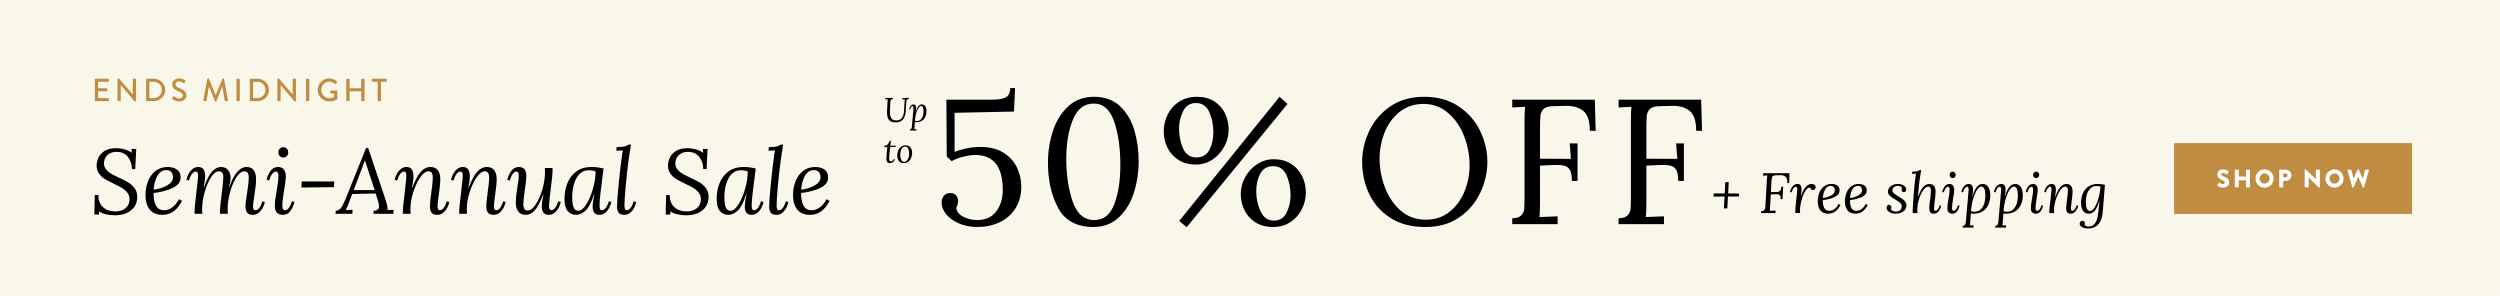
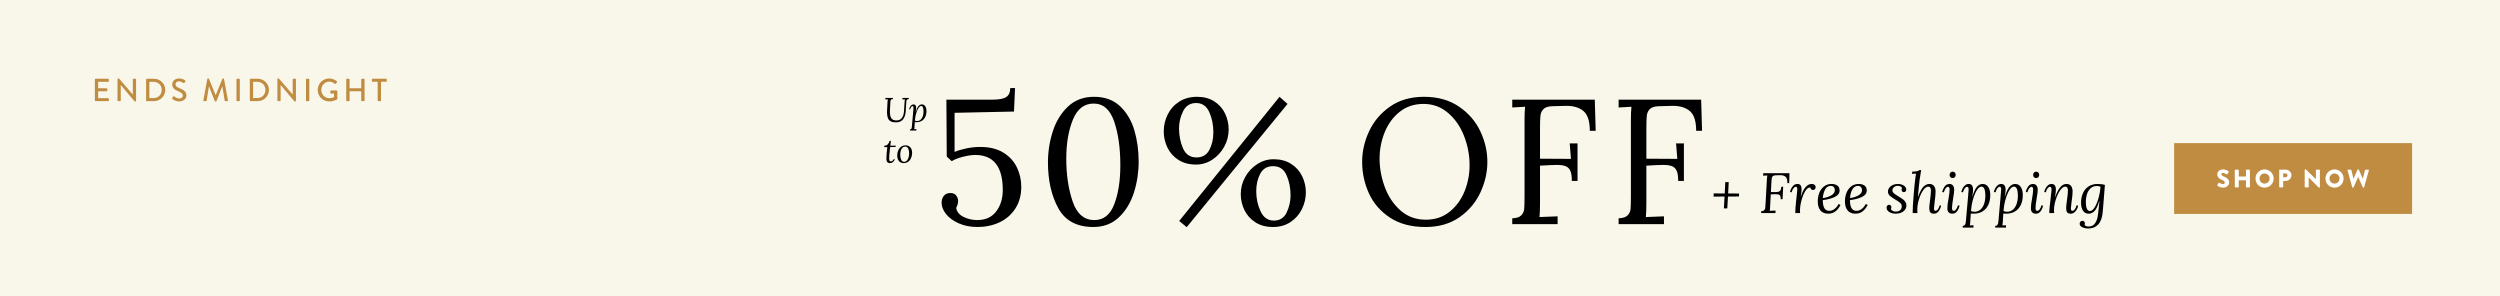
<svg xmlns="http://www.w3.org/2000/svg" id="e7wZr1R5OVj1" viewBox="0 0 1800 213" shape-rendering="geometricPrecision" text-rendering="geometricPrecision" project-id="ebce9f270ce24b15ad711664fb906d35" export-id="cf1feb0a23eb4c14a0530c7d1e7cd73c" cached="false">
  <style>
#e7wZr1R5OVj8 {animation: e7wZr1R5OVj8_s_do 9000ms linear infinite normal forwards}@keyframes e7wZr1R5OVj8_s_do { 0% {stroke-dashoffset: 1330.95} 22.222% {stroke-dashoffset: 887.3} 50% {stroke-dashoffset: 887.3} 72.222% {stroke-dashoffset: 443.65} 100% {stroke-dashoffset: 443.65}} #e7wZr1R5OVj9 {animation: e7wZr1R5OVj9_s_do 9000ms linear infinite normal forwards}@keyframes e7wZr1R5OVj9_s_do { 0% {stroke-dashoffset: 1314.36} 22.222% {stroke-dashoffset: 876.24} 50% {stroke-dashoffset: 876.24} 72.222% {stroke-dashoffset: 438.12} 100% {stroke-dashoffset: 438.12}} #e7wZr1R5OVj10 {animation: e7wZr1R5OVj10_s_do 9000ms linear infinite normal forwards}@keyframes e7wZr1R5OVj10_s_do { 0% {stroke-dashoffset: 2152.2} 33.333% {stroke-dashoffset: 1434.8} 50% {stroke-dashoffset: 1434.8} 83.333% {stroke-dashoffset: 717.4} 100% {stroke-dashoffset: 717.4}} #e7wZr1R5OVj11 {animation: e7wZr1R5OVj11_s_do 9000ms linear infinite normal forwards}@keyframes e7wZr1R5OVj11_s_do { 0% {stroke-dashoffset: 1503.48} 26.667% {stroke-dashoffset: 1002.32} 50% {stroke-dashoffset: 1002.32} 75.556% {stroke-dashoffset: 501.16} 100% {stroke-dashoffset: 501.16}} #e7wZr1R5OVj12 {animation: e7wZr1R5OVj12_s_do 9000ms linear infinite normal forwards}@keyframes e7wZr1R5OVj12_s_do { 0% {stroke-dashoffset: 1320.51} 22.222% {stroke-dashoffset: 880.34} 50% {stroke-dashoffset: 880.34} 72.222% {stroke-dashoffset: 440.17} 100% {stroke-dashoffset: 440.17}} #e7wZr1R5OVj13 {animation: e7wZr1R5OVj13_s_do 9000ms linear infinite normal forwards}@keyframes e7wZr1R5OVj13_s_do { 0% {stroke-dashoffset: 1320.51} 22.222% {stroke-dashoffset: 880.34} 50% {stroke-dashoffset: 880.34} 72.222% {stroke-dashoffset: 440.17} 100% {stroke-dashoffset: 440.17}}
</style>
  <rect width="1800" height="213" rx="0" ry="0" fill="#f9f7ea" />
-   <path d="M89.476,104.451c2.001.506,3.795,1.376,5.379,2.607l-.132-2.838h3.365l-.726,14.52h-2.376c-.045-3.475-1.013-6.412-2.904-8.811-1.893-2.397-4.643-3.597-8.25-3.597-2.729,0-4.906.804-6.534,2.409-1.628,1.607-2.441,3.554-2.441,5.841c0,1.673.483,3.114,1.452,4.323.967,1.211,2.155,2.234,3.563,3.069c1.408.836,3.344,1.826,5.809,2.97c2.814,1.276,5.104,2.453,6.863,3.531s3.244,2.453,4.455,4.125c1.21,1.673,1.815,3.719,1.815,6.138c0,2.597-.639,4.896-1.914,6.897-1.277,2.002-3.125,3.563-5.544,4.686-2.421,1.122-5.303,1.684-8.646,1.684-2.024,0-4.081-.221-6.171-.66s-3.884-1.166-5.379-2.179l.198,2.311h-3.433l.33-14.058h2.574c.043,3.916,1.188,6.863,3.433,8.844c2.243,1.979,5.214,2.97,8.909,2.97c2.815,0,5.203-.77,7.161-2.31s2.938-3.674,2.938-6.402c0-1.848-.507-3.432-1.519-4.752-1.013-1.32-2.244-2.419-3.695-3.3-1.452-.88-3.455-1.936-6.007-3.168-2.729-1.276-4.917-2.42-6.566-3.433-1.65-1.012-3.048-2.31-4.191-3.894-1.145-1.584-1.716-3.52-1.716-5.809c0-1.759.418-3.597,1.254-5.511s2.299-3.552,4.389-4.917c2.09-1.363,4.873-2.046,8.35-2.046c1.935.001,3.904.254,5.907.76Zm37.916,14.618c1.76,1.232,2.64,3.146,2.64,5.742c0,3.257-1.958,5.786-5.874,7.59-3.916,1.805-8.447,2.993-13.596,3.564c0,4.136.616,7.238,1.849,9.306c1.23,2.068,3.123,3.102,5.676,3.102c2.023,0,3.981-.67,5.874-2.013c1.891-1.342,3.541-3.333,4.95-5.973l2.178,1.254c-1.849,3.477-3.917,6.018-6.204,7.623-2.288,1.606-4.929,2.409-7.92,2.409-4.049,0-7.095-1.265-9.142-3.795-2.046-2.53-3.068-6.017-3.068-10.461c0-3.564.604-6.875,1.814-9.934c1.21-3.058,3.025-5.532,5.445-7.425c2.419-1.892,5.346-2.838,8.778-2.838c2.64.002,4.839.618,6.6,1.849Zm-14.058,4.489c-1.541,2.729-2.442,6.072-2.706,10.032c3.828-.528,7.105-1.584,9.834-3.168c2.728-1.584,4.092-3.564,4.092-5.94c0-1.452-.407-2.65-1.221-3.597-.815-.946-1.97-1.419-3.465-1.419-2.816,0-4.995,1.364-6.534,4.092Zm69.398-3.96c1.077,1.584,1.617,3.652,1.617,6.204c0,1.848-.11,3.707-.33,5.577-.221,1.87-.551,4.235-.99,7.095-.572,3.521-.858,5.808-.858,6.864c0,.968.121,1.716.363,2.243.241.528.715.792,1.419.792.835,0,1.705-.517,2.607-1.551.901-1.033,1.66-2.65,2.276-4.851l1.849.462c-.221,1.232-.693,2.563-1.419,3.993-.727,1.43-1.706,2.662-2.938,3.695-1.232,1.034-2.663,1.552-4.29,1.552-1.979,0-3.355-.518-4.125-1.552-.771-1.033-1.155-2.628-1.155-4.784c0-1.804.352-4.708,1.057-8.712.043-.396.197-1.485.462-3.268.264-1.782.472-3.432.627-4.95.153-1.518.23-2.871.23-4.059c0-1.012-.242-1.936-.726-2.772-.484-.835-1.299-1.254-2.442-1.254-1.979,0-3.905,1.452-5.774,4.356-1.871,2.904-3.389,6.49-4.555,10.758-1.166,4.269-1.749,8.272-1.749,12.012c0,.837.044,2.003.133,3.498h-5.544c-.045-.396-.066-.967-.066-1.716c0-1.452.132-3.388.396-5.808s.549-4.818.857-7.194c.748-5.72,1.122-9.613,1.122-11.682c0-2.815-1.056-4.225-3.168-4.225-1.937,0-3.839,1.452-5.709,4.356-1.871,2.904-3.399,6.501-4.587,10.791s-1.782,8.283-1.782,11.979c0,.837.043,2.003.132,3.498h-5.544c-.044-.396-.065-.967-.065-1.716c0-1.1.099-2.694.297-4.785.198-2.089.517-4.895.957-8.415l.792-6.863c.175-1.54.307-2.717.396-3.531.088-.813.132-1.528.132-2.146c0-.924-.121-1.649-.362-2.178-.242-.528-.716-.792-1.419-.792-.837,0-1.694.528-2.574,1.584-.881,1.056-1.629,2.663-2.244,4.818l-1.848-.396c.22-1.231.692-2.574,1.419-4.025.726-1.452,1.693-2.695,2.903-3.729c1.21-1.033,2.629-1.551,4.258-1.551c3.3,0,4.949,2.2,4.949,6.6c0,1.232-.121,2.597-.362,4.092-.242,1.497-.474,2.839-.693,4.026h.198c1.892-5.5,3.85-9.327,5.874-11.484c2.023-2.155,4.092-3.233,6.204-3.233c2.419,0,4.201.771,5.346,2.31c1.144,1.541,1.716,3.278,1.716,5.214c0,1.146-.065,2.103-.198,2.871-.132.771-.44,2.146-.924,4.125h.198c1.98-5.499,4.003-9.294,6.072-11.385c2.067-2.089,4.158-3.135,6.27-3.135c2.463.001,4.233.793,5.312,2.377Zm21.648-.529c.945,1.232,1.419,2.904,1.419,5.017c0,1.716-.375,4.729-1.122,9.042-.44,2.771-.782,5.093-1.023,6.963-.242,1.87-.362,3.707-.362,5.511c0,1.848.682,2.771,2.046,2.771.835,0,1.693-.527,2.573-1.584.88-1.056,1.628-2.661,2.244-4.817l1.849.396c-.528,2.376-1.475,4.521-2.838,6.436-1.365,1.914-3.146,2.871-5.347,2.871-3.96,0-5.939-2.068-5.939-6.204c0-1.716.109-3.388.33-5.017.219-1.627.549-3.651.989-6.071.439-2.684.76-4.763.957-6.237.198-1.474.297-3.024.297-4.653c0-.747-.143-1.429-.429-2.046-.286-.615-.759-.924-1.419-.924-.836,0-1.694.528-2.574,1.584-.881,1.056-1.628,2.663-2.244,4.818l-1.848-.396c.396-2.155,1.298-4.245,2.706-6.27c1.407-2.023,3.277-3.036,5.61-3.036c1.804-.001,3.178.615,4.125,1.846Zm2.144-15.047c.66.704.99,1.606.99,2.706c0,1.101-.353,1.991-1.056,2.673-.705.683-1.541,1.023-2.509,1.023s-1.793-.341-2.475-1.023c-.683-.682-1.023-1.572-1.023-2.673c0-1.099.353-2.001,1.057-2.706.703-.704,1.539-1.056,2.508-1.056c1.012,0,1.848.352,2.508,1.056Zm33.924,27.719l-23.43.265.198-4.356h23.43l-.198,4.091Zm37.224,9.307c.396,1.145.747,2.42,1.056,3.828.308,1.408.418,2.552.33,3.432l4.29-.264-.132,2.903h-14.322l.066-2.178c2.64-.043,3.96-1.144,3.96-3.3c0-.748-.177-1.738-.528-2.971l-1.914-6.203-16.896.396-2.641,7.062c-.66,1.716-1.343,3.233-2.046,4.554l4.95-.264-.132,2.903h-12.078l.065-2.178c1.54-.043,2.806-.726,3.795-2.046.99-1.32,2.057-3.388,3.201-6.204l14.916-37.026h1.452l12.608,37.556Zm-14.983-28.38l-2.771,7.392c-.528,1.276-1.871,4.796-4.026,10.56l-1.254,3.234h15.114c-2.509-7.876-4.818-14.938-6.931-21.186h-.132Zm52.57,6.93c1.165,1.584,1.749,3.652,1.749,6.204c0,2.948-.419,7.172-1.254,12.672-.484,3.477-.727,5.765-.727,6.864c0,.968.121,1.716.363,2.243.241.528.715.792,1.419.792.836,0,1.693-.517,2.574-1.551.88-1.033,1.627-2.65,2.244-4.851l1.848.462c-.221,1.232-.692,2.563-1.419,3.993-.726,1.43-1.694,2.662-2.904,3.695-1.21,1.034-2.629,1.552-4.257,1.552-1.979,0-3.366-.518-4.158-1.552-.792-1.033-1.188-2.628-1.188-4.784c0-1.628.285-4.531.858-8.712.792-5.368,1.188-9.46,1.188-12.276c0-1.012-.231-1.936-.693-2.772-.462-.835-1.265-1.254-2.408-1.254-1.938,0-3.917,1.464-5.94,4.39-2.024,2.927-3.707,6.533-5.049,10.823-1.343,4.29-2.013,8.262-2.013,11.913c0,.837.043,2.003.132,3.498h-5.544c-.045-.396-.066-.967-.066-1.716c0-1.056.099-2.529.297-4.422.198-1.892.495-4.378.892-7.458c0-.264.043-.703.132-1.32.043-.571.109-1.165.197-1.782.088-.615.154-1.23.198-1.848.308-2.684.528-4.642.66-5.874.132-1.231.198-2.244.198-3.036c0-.924-.122-1.649-.363-2.178-.242-.528-.716-.792-1.419-.792-.836,0-1.694.528-2.574,1.584-.881,1.056-1.628,2.663-2.244,4.818l-1.848-.396c.22-1.231.693-2.574,1.419-4.025.727-1.452,1.693-2.695,2.904-3.729c1.21-1.033,2.629-1.551,4.257-1.551c3.3,0,4.95,2.267,4.95,6.798c0,1.276-.122,2.673-.363,4.191-.242,1.518-.474,2.87-.693,4.059h.198c2.112-5.632,4.213-9.547,6.303-11.748c2.09-2.199,4.323-3.3,6.699-3.3c2.463,0,4.279.792,5.445,2.376Zm40.59,0c1.165,1.584,1.749,3.652,1.749,6.204c0,2.948-.419,7.172-1.254,12.672-.484,3.477-.727,5.765-.727,6.864c0,.968.121,1.716.363,2.243.241.528.715.792,1.419.792.836,0,1.693-.517,2.574-1.551.88-1.033,1.627-2.65,2.244-4.851l1.848.462c-.221,1.232-.692,2.563-1.419,3.993-.726,1.43-1.694,2.662-2.904,3.695-1.21,1.034-2.629,1.552-4.257,1.552-1.979,0-3.366-.518-4.158-1.552-.792-1.033-1.188-2.628-1.188-4.784c0-1.628.285-4.531.858-8.712.792-5.368,1.188-9.46,1.188-12.276c0-1.012-.231-1.936-.693-2.772-.462-.835-1.265-1.254-2.408-1.254-1.938,0-3.917,1.464-5.94,4.39-2.024,2.927-3.707,6.533-5.049,10.823-1.343,4.29-2.013,8.262-2.013,11.913c0,.837.043,2.003.132,3.498h-5.544c-.045-.396-.066-.967-.066-1.716c0-1.056.099-2.529.297-4.422.198-1.892.495-4.378.892-7.458c0-.264.043-.703.132-1.32.043-.571.109-1.165.197-1.782.088-.615.154-1.23.198-1.848.308-2.684.528-4.642.66-5.874.132-1.231.198-2.244.198-3.036c0-.924-.122-1.649-.363-2.178-.242-.528-.716-.792-1.419-.792-.836,0-1.694.528-2.574,1.584-.881,1.056-1.628,2.663-2.244,4.818l-1.848-.396c.22-1.231.693-2.574,1.419-4.025.727-1.452,1.693-2.695,2.904-3.729c1.21-1.033,2.629-1.551,4.257-1.551c3.3,0,4.95,2.267,4.95,6.798c0,1.276-.122,2.673-.363,4.191-.242,1.518-.474,2.87-.693,4.059h.198c2.112-5.632,4.213-9.547,6.303-11.748c2.09-2.199,4.323-3.3,6.699-3.3c2.463,0,4.279.792,5.445,2.376Zm21.779-.727c.9,1.101,1.353,2.685,1.353,4.752c0,1.584-.353,4.885-1.056,9.9-.045.396-.243,1.881-.595,4.455-.353,2.574-.527,4.719-.527,6.435c0,1.057.23,2.014.692,2.871.462.858,1.265,1.287,2.409,1.287c1.936,0,3.871-1.462,5.809-4.389c1.936-2.926,3.53-6.522,4.784-10.791c1.254-4.268,1.882-8.25,1.882-11.946c0-.835-.045-2.001-.133-3.498h5.544c.044.396.066.969.066,1.716c0,1.057-.11,2.685-.33,4.885-.221,2.2-.551,5.06-.99,8.58l-.66,5.478c-.044.572-.154,1.628-.329,3.168-.177,1.541-.265,2.75-.265,3.63c0,1.937.594,2.904,1.782,2.904.835,0,1.693-.517,2.574-1.551.88-1.033,1.627-2.629,2.244-4.785l1.848.396c-.221,1.232-.693,2.574-1.419,4.026-.727,1.452-1.694,2.695-2.904,3.729-1.211,1.034-2.63,1.552-4.257,1.552-1.716,0-2.992-.528-3.828-1.584-.836-1.057-1.254-2.509-1.254-4.356c0-1.936.396-4.884,1.188-8.844h-.198c-2.112,5.676-4.137,9.56-6.072,11.648-1.937,2.091-4.07,3.136-6.402,3.136-2.464,0-4.279-.803-5.444-2.409-1.167-1.605-1.749-3.663-1.749-6.171c0-1.892.109-3.806.33-5.742.22-1.936.55-4.268.989-6.996.088-.483.242-1.507.463-3.069.22-1.561.33-2.782.33-3.663c0-1.011-.122-1.781-.363-2.31-.242-.528-.716-.792-1.419-.792-.792,0-1.607.518-2.442,1.551-.836,1.034-1.562,2.651-2.178,4.852l-1.848-.396c.396-2.155,1.309-4.245,2.738-6.27c1.43-2.023,3.311-3.036,5.644-3.036c1.758-.002,3.091.548,3.993,1.647Zm56.924-.527c-1.937,14.345-2.903,23.145-2.903,26.399c0,1.146.109,2.036.33,2.674.22.638.726.956,1.518.956.835,0,1.693-.527,2.574-1.584.88-1.056,1.627-2.661,2.244-4.817l1.848.396c-.221,1.232-.693,2.574-1.419,4.026s-1.694,2.695-2.904,3.729-2.63,1.552-4.257,1.552c-3.257,0-4.884-1.98-4.884-5.94c0-1.936.396-4.884,1.188-8.844h-.197c-1.849,5.808-3.873,9.725-6.072,11.748-2.201,2.024-4.467,3.036-6.798,3.036-2.553,0-4.587-.925-6.105-2.772-1.518-1.848-2.276-4.752-2.276-8.712c0-4.224.726-8.073,2.178-11.55c1.452-3.476,3.63-6.247,6.534-8.316c2.903-2.067,6.424-3.102,10.56-3.102c2.989-.001,5.937.373,8.841,1.121Zm-17.358,3.993c-1.761,1.826-3.069,4.224-3.927,7.193-.858,2.971-1.287,6.149-1.287,9.537c0,6.468,1.429,9.702,4.29,9.702c1.936,0,3.871-1.518,5.808-4.554c1.936-3.036,3.541-6.787,4.818-11.253c1.275-4.466,1.914-8.656,1.914-12.573-1.32-.528-3.036-.792-5.148-.792-2.553.001-4.709.914-6.468,2.74Zm36.366-16.533c-.528,3.08-.858,5.258-.99,6.534-.704,5.147-1.376,11.121-2.014,17.919s-.956,11.693-.956,14.685c0,1.101.108,1.947.329,2.541.22.594.704.891,1.452.891.836,0,1.693-.517,2.574-1.551.88-1.033,1.627-2.65,2.244-4.851l1.848.462c-.221,1.232-.683,2.563-1.386,3.993-.704,1.43-1.661,2.662-2.871,3.695-1.211,1.034-2.63,1.552-4.257,1.552-1.848,0-3.19-.485-4.026-1.452-.836-.968-1.254-2.442-1.254-4.422c0-2.904.385-8.25,1.155-16.038s1.572-14.762,2.409-20.922l.594-3.564-4.686.264.329-2.64c2.596,0,4.466-.154,5.61-.462s2.067-.748,2.772-1.32h1.848l-.724,4.686Zm47.287-1.353c2.001.506,3.795,1.376,5.379,2.607l-.132-2.838h3.365l-.726,14.52h-2.376c-.045-3.475-1.013-6.412-2.904-8.811-1.893-2.397-4.643-3.597-8.25-3.597-2.729,0-4.906.804-6.534,2.409-1.628,1.607-2.441,3.554-2.441,5.841c0,1.673.483,3.114,1.452,4.323.967,1.211,2.155,2.234,3.563,3.069c1.408.836,3.344,1.826,5.809,2.97c2.814,1.276,5.104,2.453,6.863,3.531s3.244,2.453,4.455,4.125c1.21,1.673,1.815,3.719,1.815,6.138c0,2.597-.639,4.896-1.914,6.897-1.277,2.002-3.125,3.563-5.544,4.686-2.421,1.122-5.303,1.684-8.646,1.684-2.024,0-4.081-.221-6.171-.66s-3.884-1.166-5.379-2.179l.198,2.311h-3.433l.33-14.058h2.574c.043,3.916,1.188,6.863,3.433,8.844c2.243,1.979,5.214,2.97,8.909,2.97c2.815,0,5.203-.77,7.161-2.31s2.938-3.674,2.938-6.402c0-1.848-.507-3.432-1.519-4.752-1.013-1.32-2.244-2.419-3.695-3.3-1.452-.88-3.455-1.936-6.007-3.168-2.729-1.276-4.917-2.42-6.566-3.433-1.65-1.012-3.048-2.31-4.191-3.894-1.145-1.584-1.716-3.52-1.716-5.809c0-1.759.418-3.597,1.254-5.511s2.299-3.552,4.389-4.917c2.09-1.363,4.873-2.046,8.35-2.046c1.935.001,3.904.254,5.907.76Zm43.261,13.893c-1.937,14.345-2.903,23.145-2.903,26.399c0,1.146.109,2.036.33,2.674.22.638.726.956,1.518.956.835,0,1.693-.527,2.574-1.584.88-1.056,1.627-2.661,2.244-4.817l1.848.396c-.221,1.232-.693,2.574-1.419,4.026s-1.694,2.695-2.904,3.729-2.63,1.552-4.257,1.552c-3.257,0-4.884-1.98-4.884-5.94c0-1.936.396-4.884,1.188-8.844h-.197c-1.849,5.808-3.873,9.725-6.072,11.748-2.201,2.024-4.467,3.036-6.798,3.036-2.553,0-4.587-.925-6.105-2.772-1.518-1.848-2.276-4.752-2.276-8.712c0-4.224.726-8.073,2.178-11.55c1.452-3.476,3.63-6.247,6.534-8.316c2.903-2.067,6.424-3.102,10.56-3.102c2.99-.001,5.938.373,8.841,1.121Zm-17.357,3.993c-1.761,1.826-3.069,4.224-3.927,7.193-.858,2.971-1.287,6.149-1.287,9.537c0,6.468,1.429,9.702,4.29,9.702c1.936,0,3.871-1.518,5.808-4.554c1.936-3.036,3.541-6.787,4.818-11.253c1.275-4.466,1.914-8.656,1.914-12.573-1.32-.528-3.036-.792-5.148-.792-2.553.001-4.709.914-6.468,2.74Zm36.365-16.533c-.528,3.08-.858,5.258-.99,6.534-.704,5.147-1.376,11.121-2.014,17.919s-.956,11.693-.956,14.685c0,1.101.108,1.947.329,2.541.22.594.704.891,1.452.891.836,0,1.693-.517,2.574-1.551.88-1.033,1.627-2.65,2.244-4.851l1.848.462c-.221,1.232-.683,2.563-1.386,3.993-.704,1.43-1.661,2.662-2.871,3.695-1.211,1.034-2.63,1.552-4.257,1.552-1.848,0-3.19-.485-4.026-1.452-.836-.968-1.254-2.442-1.254-4.422c0-2.904.385-8.25,1.155-16.038s1.572-14.762,2.409-20.922l.594-3.564-4.686.264.329-2.64c2.596,0,4.466-.154,5.61-.462s2.067-.748,2.772-1.32h1.848l-.724,4.686Zm30.491,13.265c1.76,1.232,2.64,3.146,2.64,5.742c0,3.257-1.958,5.786-5.874,7.59-3.916,1.805-8.447,2.993-13.596,3.564c0,4.136.616,7.238,1.849,9.306c1.23,2.068,3.123,3.102,5.676,3.102c2.023,0,3.981-.67,5.874-2.013c1.891-1.342,3.541-3.333,4.95-5.973l2.178,1.254c-1.849,3.477-3.917,6.018-6.204,7.623-2.288,1.606-4.929,2.409-7.92,2.409-4.049,0-7.095-1.265-9.142-3.795-2.046-2.53-3.068-6.017-3.068-10.461c0-3.564.604-6.875,1.814-9.934c1.21-3.058,3.025-5.532,5.445-7.425c2.419-1.892,5.346-2.838,8.778-2.838c2.64.002,4.84.618,6.6,1.849Zm-14.057,4.489c-1.541,2.729-2.442,6.072-2.706,10.032c3.828-.528,7.105-1.584,9.834-3.168c2.728-1.584,4.092-3.564,4.092-5.94c0-1.452-.407-2.65-1.221-3.597-.815-.946-1.97-1.419-3.465-1.419-2.816,0-4.995,1.364-6.534,4.092Z" transform="translate(0 3)" />
  <path d="M1234.472,136.492l7.501.039-.078,2.032-7.54.039-.469,8.125h-2.344l.469-8.125-7.54.039.117-2.188l7.54.039.391-7.773h2.344l-.391,7.773Zm41.881-7.07h-1.289c.104-2.136-.307-3.595-1.23-4.376-.925-.781-2.221-1.146-3.887-1.094l-2.853.078c-.859.026-1.491.202-1.895.527-.404.326-.664.769-.781,1.328-.117.561-.202,1.387-.254,2.481l-.391,7.188h3.047c1.016-.025,1.798-.123,2.345-.293.547-.169.963-.514,1.25-1.035.286-.521.455-1.302.508-2.344h1.289l-.43,8.556h-1.289c.052-1.042-.039-1.804-.273-2.285-.234-.482-.612-.795-1.133-.938s-1.303-.215-2.345-.215c-1.016,0-2.031.039-3.047.117l-.43,8.165c-.026,1.225-.117,2.253-.273,3.087l3.984-.156-.078,1.719h-9.806l.078-1.289c.912-.026,1.569-.234,1.974-.625.403-.391.65-.86.742-1.407.091-.547.162-1.471.215-2.773l.938-16.877c.025-.885.117-1.822.273-2.812l-2.852.156.078-1.719h17.97l-.155,6.836Zm17.364,1.152c.509.404.763.957.763,1.66c0,.495-.17.932-.508,1.309-.339.378-.769.566-1.29.566-.469,0-.872-.143-1.211-.43-.339-.286-.534-.689-.586-1.211-.104-.025-.248-.039-.43-.039-1.094,0-2.162.873-3.203,2.617-1.042,1.745-1.889,3.868-2.539,6.368-.651,2.5-.978,4.779-.978,6.837c0,.234.026.794.078,1.68h-3.242c-.026-.234-.039-.573-.039-1.016c0-1.589.208-4.259.625-8.009l.508-4.532c.156-1.354.234-2.252.234-2.695c0-.547-.071-.977-.215-1.289s-.424-.469-.84-.469c-.495,0-1.003.312-1.523.938-.521.625-.964,1.576-1.328,2.852l-1.094-.234c.13-.729.41-1.523.84-2.383s1.002-1.595,1.719-2.207c.716-.611,1.556-.918,2.52-.918c1.016,0,1.745.326,2.188.977.442.651.664,1.589.664,2.812c0,1.198-.195,2.773-.586,4.728h.117c1.067-3.151,2.213-5.358,3.438-6.622c1.224-1.263,2.539-1.895,3.945-1.895.808,0,1.465.202,1.973.605Zm15.607.488c1.042.729,1.562,1.862,1.562,3.398c0,1.928-1.159,3.425-3.477,4.493s-5,1.771-8.048,2.109c0,2.448.364,4.284,1.094,5.508.729,1.225,1.85,1.837,3.36,1.837c1.197,0,2.356-.397,3.477-1.192c1.119-.794,2.097-1.973,2.93-3.535l1.289.742c-1.094,2.058-2.318,3.562-3.672,4.513-1.354.95-2.917,1.426-4.688,1.426-2.396,0-4.2-.749-5.411-2.246-1.211-1.498-1.816-3.562-1.816-6.192c0-2.109.357-4.069,1.074-5.88.716-1.81,1.79-3.274,3.223-4.395c1.433-1.119,3.165-1.68,5.196-1.68c1.563.001,2.865.366,3.907,1.094Zm-8.322,2.657c-.911,1.615-1.445,3.594-1.602,5.938c2.266-.312,4.206-.938,5.821-1.875c1.614-.938,2.422-2.11,2.422-3.517c0-.859-.241-1.568-.723-2.129-.482-.56-1.166-.84-2.051-.84-1.666.001-2.955.808-3.867,2.423Zm26.956-2.657c1.041.729,1.562,1.862,1.562,3.398c0,1.928-1.159,3.425-3.477,4.493s-5.001,1.771-8.048,2.109c0,2.448.364,4.284,1.094,5.508.729,1.225,1.849,1.837,3.359,1.837c1.198,0,2.357-.397,3.478-1.192c1.119-.794,2.096-1.973,2.93-3.535l1.289.742c-1.094,2.058-2.318,3.562-3.672,4.513-1.354.95-2.918,1.426-4.688,1.426-2.396,0-4.199-.749-5.41-2.246-1.212-1.498-1.817-3.562-1.817-6.192c0-2.109.358-4.069,1.075-5.88.716-1.81,1.79-3.274,3.223-4.395c1.432-1.119,3.164-1.68,5.195-1.68c1.564.001,2.865.366,3.907,1.094Zm-8.321,2.657c-.912,1.615-1.445,3.594-1.602,5.938c2.266-.312,4.205-.938,5.82-1.875c1.615-.938,2.423-2.11,2.423-3.517c0-.859-.241-1.568-.723-2.129-.482-.56-1.166-.84-2.052-.84-1.666.001-2.955.808-3.866,2.423Zm35.218-2.676c1.158.717,1.738,1.635,1.738,2.754c0,.547-.156.983-.469,1.309-.312.326-.703.488-1.172.488-.443,0-.814-.156-1.114-.469-.299-.312-.449-.677-.449-1.094c0-.442.117-.846.352-1.211-.156-.469-.494-.846-1.016-1.133-.521-.286-1.198-.43-2.031-.43-.912,0-1.738.293-2.48.879s-1.113,1.322-1.113,2.207c0,.756.338,1.433,1.016,2.031.677.6,1.719,1.303,3.125,2.11c1.172.677,2.123,1.282,2.852,1.816s1.349,1.166,1.856,1.895c.508.729.762,1.55.762,2.461c0,1.094-.307,2.07-.918,2.931-.612.859-1.479,1.536-2.599,2.031-1.12.494-2.396.742-3.828.742-1.693,0-3.158-.378-4.395-1.133-1.237-.756-1.856-1.771-1.856-3.048c0-.547.163-1.002.488-1.367.326-.364.723-.547,1.192-.547.494,0,.885.163,1.172.488.286.326.43.71.43,1.152c0,.443-.117.847-.352,1.211.182.548.586.983,1.211,1.31.625.325,1.302.488,2.031.488c1.38,0,2.428-.319,3.145-.957.717-.639,1.074-1.557,1.074-2.755c0-.859-.364-1.614-1.094-2.266-.729-.65-1.836-1.406-3.32-2.266-1.667-.964-2.924-1.836-3.77-2.617-.847-.782-1.271-1.72-1.271-2.813c0-.938.287-1.81.86-2.617.572-.807,1.373-1.451,2.402-1.934c1.028-.481,2.193-.723,3.496-.723c1.537.003,2.886.361,4.045,1.077Zm11.661-8.653c-.417,2.5-.664,4.062-.742,4.688-.183,1.329-.397,3.25-.646,5.763-.247,2.514-.423,4.46-.527,5.841h.117c1.225-3.308,2.455-5.587,3.692-6.837c1.236-1.25,2.571-1.875,4.004-1.875c1.459,0,2.54.476,3.243,1.426.703.951,1.055,2.168,1.055,3.652c0,1.745-.222,4.246-.664,7.501-.287,2.058-.43,3.412-.43,4.062c0,.573.071,1.017.215,1.329.143.312.423.469.84.469.494,0,1.002-.307,1.523-.918.521-.612.963-1.569,1.328-2.872l.977.273c-.234,1.25-.775,2.475-1.621,3.673-.847,1.198-1.96,1.797-3.34,1.797-1.172,0-1.992-.307-2.462-.918-.469-.612-.703-1.557-.703-2.833c0-.989.17-2.721.508-5.195.053-.338.17-1.309.352-2.91.183-1.603.273-3.041.273-4.317c0-.599-.143-1.146-.43-1.641-.286-.494-.768-.742-1.445-.742-1.12,0-2.266.834-3.438,2.5-1.172,1.667-2.136,3.757-2.892,6.271-.755,2.514-1.133,4.941-1.133,7.286c0,.494.026,1.185.078,2.07h-3.203c-.026-.234-.039-.573-.039-1.016c0-1.928.221-5.685.664-11.271.442-5.587.872-9.812,1.289-12.678.052-.312.169-1.002.352-2.07l-2.734.156.156-1.562c1.562,0,2.682-.091,3.359-.273s1.211-.442,1.603-.781h1.133l-.312,1.952Zm22.131,8.672c.56.729.84,1.719.84,2.969c0,1.016-.222,2.8-.664,5.353-.261,1.641-.463,3.015-.605,4.121-.144,1.107-.215,2.194-.215,3.262c0,1.095.403,1.642,1.211,1.642.494,0,1.002-.312,1.523-.938s.963-1.576,1.328-2.853l1.094.234c-.312,1.406-.873,2.677-1.68,3.81-.808,1.133-1.862,1.699-3.164,1.699-2.344,0-3.517-1.224-3.517-3.673c0-1.016.065-2.005.195-2.969.131-.963.326-2.161.586-3.594.261-1.589.45-2.819.567-3.692.117-.872.176-1.79.176-2.754c0-.442-.085-.846-.254-1.211-.17-.364-.45-.547-.841-.547-.494,0-1.003.312-1.523.938-.521.625-.964,1.576-1.328,2.852l-1.094-.234c.234-1.275.768-2.513,1.602-3.711.833-1.197,1.94-1.797,3.321-1.797c1.068,0,1.881.365,2.442,1.093Zm1.269-8.907c.391.417.586.951.586,1.602s-.209,1.179-.625,1.582c-.417.404-.912.605-1.484.605-.573,0-1.062-.201-1.465-.605-.404-.403-.605-.931-.605-1.582c0-.65.208-1.185.625-1.602.416-.416.911-.625,1.484-.625.599,0,1.094.209,1.484.625Zm22.952,9.962c.898,1.433,1.348,3.242,1.348,5.431c0,2.553-.443,4.792-1.328,6.719-.886,1.928-2.194,3.425-3.926,4.493-1.732,1.067-3.823,1.602-6.271,1.602-.625,0-1.237-.039-1.836-.117l-.312,4.922c-.026.183-.039.469-.039.859-.053,1.016-.144,1.811-.273,2.384l2.461-.117v1.602h-7.384v-1.172c.625,0,1.094-.195,1.406-.586s.527-.893.645-1.505.215-1.478.293-2.598c0-.339.014-.6.039-.781.234-2.761.586-6.706,1.056-11.837.416-4.298.625-6.771.625-7.423c0-.677-.065-1.191-.195-1.543-.131-.352-.417-.527-.86-.527-.494,0-.996.312-1.504.938s-.944,1.576-1.309,2.852l-1.133-.234c.13-.729.41-1.523.84-2.383s1.003-1.595,1.719-2.207c.717-.611,1.557-.918,2.521-.918c1.979,0,2.969,1.367,2.969,4.102c0,1.146-.183,2.631-.547,4.454h.117c.989-3.282,2.057-5.528,3.203-6.739s2.396-1.816,3.751-1.816c1.717-.003,3.025.714,3.924,2.145Zm-7.482,1.582c-.912,1.264-1.719,2.904-2.422,4.923s-1.225,4.096-1.562,6.23c-.156.912-.3,2.148-.43,3.712.938.312,1.731.469,2.383.469c1.719,0,3.145-.541,4.277-1.622c1.134-1.08,1.954-2.447,2.462-4.102.508-1.653.762-3.34.762-5.059c0-2.006-.209-3.581-.625-4.728-.417-1.146-1.12-1.719-2.11-1.719-.912.002-1.824.634-2.735,1.896Zm29.788-1.582c.898,1.433,1.348,3.242,1.348,5.431c0,2.553-.443,4.792-1.328,6.719-.886,1.928-2.194,3.425-3.926,4.493-1.732,1.067-3.823,1.602-6.271,1.602-.625,0-1.237-.039-1.836-.117l-.312,4.922c-.026.183-.039.469-.039.859-.053,1.016-.144,1.811-.273,2.384l2.461-.117v1.602h-7.384v-1.172c.625,0,1.094-.195,1.406-.586s.527-.893.645-1.505.215-1.478.293-2.598c0-.339.014-.6.039-.781.234-2.761.586-6.706,1.056-11.837.416-4.298.625-6.771.625-7.423c0-.677-.065-1.191-.195-1.543-.131-.352-.417-.527-.86-.527-.494,0-.996.312-1.504.938s-.944,1.576-1.309,2.852l-1.133-.234c.13-.729.41-1.523.84-2.383s1.003-1.595,1.719-2.207c.717-.611,1.557-.918,2.521-.918c1.979,0,2.969,1.367,2.969,4.102c0,1.146-.183,2.631-.547,4.454h.117c.989-3.282,2.057-5.528,3.203-6.739s2.396-1.816,3.751-1.816c1.717-.003,3.026.714,3.924,2.145Zm-7.481,1.582c-.912,1.264-1.719,2.904-2.422,4.923s-1.225,4.096-1.562,6.23c-.156.912-.3,2.148-.43,3.712.938.312,1.731.469,2.383.469c1.719,0,3.145-.541,4.277-1.622c1.134-1.08,1.954-2.447,2.462-4.102.508-1.653.762-3.34.762-5.059c0-2.006-.209-3.581-.625-4.728-.417-1.146-1.12-1.719-2.11-1.719-.912.002-1.824.634-2.735,1.896Zm18.224-2.637c.56.729.84,1.719.84,2.969c0,1.016-.222,2.8-.664,5.353-.261,1.641-.463,3.015-.605,4.121-.144,1.107-.215,2.194-.215,3.262c0,1.095.403,1.642,1.211,1.642.494,0,1.002-.312,1.523-.938s.963-1.576,1.328-2.853l1.094.234c-.312,1.406-.873,2.677-1.68,3.81-.808,1.133-1.862,1.699-3.164,1.699-2.344,0-3.517-1.224-3.517-3.673c0-1.016.065-2.005.195-2.969.131-.963.326-2.161.586-3.594.261-1.589.45-2.819.567-3.692.117-.872.176-1.79.176-2.754c0-.442-.085-.846-.254-1.211-.17-.364-.45-.547-.841-.547-.494,0-1.003.312-1.523.938-.521.625-.964,1.576-1.328,2.852l-1.094-.234c.234-1.275.768-2.513,1.602-3.711.833-1.197,1.94-1.797,3.321-1.797c1.068,0,1.882.365,2.442,1.093Zm1.27-8.907c.391.417.586.951.586,1.602s-.209,1.179-.625,1.582c-.417.404-.912.605-1.484.605-.573,0-1.062-.201-1.465-.605-.404-.403-.605-.931-.605-1.582c0-.65.208-1.185.625-1.602.416-.416.911-.625,1.484-.625.598,0,1.093.209,1.484.625Zm22.443,9.22c.689.938,1.035,2.162,1.035,3.672c0,1.745-.248,4.246-.742,7.501-.287,2.058-.43,3.412-.43,4.062c0,.573.071,1.017.215,1.329.143.312.423.469.84.469.494,0,1.002-.307,1.523-.918.521-.612.963-1.569,1.328-2.872l1.094.273c-.13.729-.41,1.518-.84,2.363-.43.847-1.003,1.576-1.719,2.188-.717.611-1.557.918-2.52.918-1.172,0-1.992-.307-2.461-.918-.469-.612-.703-1.557-.703-2.833c0-.963.169-2.682.508-5.156.469-3.178.703-5.6.703-7.267c0-.599-.137-1.146-.41-1.641-.273-.494-.749-.742-1.427-.742-1.146,0-2.318.866-3.516,2.598s-2.194,3.868-2.988,6.407c-.795,2.539-1.191,4.89-1.191,7.052c0,.494.025,1.185.078,2.07h-3.282c-.025-.234-.039-.573-.039-1.016c0-.625.059-1.498.176-2.618.117-1.119.293-2.591.527-4.414c0-.156.026-.416.078-.781.026-.338.065-.689.117-1.055.053-.364.092-.729.117-1.094.183-1.589.313-2.748.392-3.478.078-.729.117-1.328.117-1.797c0-.547-.072-.977-.215-1.289-.144-.312-.424-.469-.841-.469-.494,0-1.003.312-1.523.938-.521.625-.964,1.576-1.328,2.852l-1.094-.234c.13-.729.41-1.523.84-2.383s1.002-1.595,1.719-2.207c.716-.611,1.557-.918,2.521-.918c1.953,0,2.93,1.342,2.93,4.023c0,.756-.072,1.582-.215,2.48-.144.898-.28,1.7-.41,2.403h.117c1.25-3.334,2.493-5.651,3.73-6.954c1.237-1.302,2.559-1.953,3.966-1.953c1.459.003,2.533.472,3.223,1.409Zm20.94-1.23c.898.117,1.646.28,2.246.488-.131,2.136-.469,6.406-1.016,12.813l-.508,5.938c-.312,3.697-1.328,6.478-3.048,8.341-1.719,1.861-4.037,2.793-6.953,2.793-.756,0-1.576-.104-2.462-.312-.886-.209-1.654-.561-2.305-1.055-.651-.495-.99-1.133-1.016-1.915c0-.547.176-1.016.527-1.406s.787-.586,1.309-.586c.495,0,.911.156,1.25.469s.508.756.508,1.328c0,.339-.078.678-.234,1.017.234.364.612.638,1.134.82.521.182,1.041.273,1.562.273c1.849,0,3.262-.632,4.238-1.896.977-1.263,1.634-2.78,1.973-4.551s.625-4.062.859-6.876c.156-1.927.3-3.333.43-4.219h-.117c-.989,3.412-2.084,5.723-3.281,6.935-1.198,1.211-2.514,1.816-3.945,1.816-1.745,0-3.061-.69-3.946-2.07-.886-1.381-1.328-3.217-1.328-5.509c0-2.317.416-4.447,1.25-6.388.833-1.939,2.109-3.496,3.829-4.668c1.719-1.172,3.828-1.758,6.328-1.758.912.002,1.816.06,2.716.178Zm-7.697,2.91c-1.133,1.12-1.94,2.494-2.422,4.121-.482,1.629-.724,3.276-.724,4.942c0,1.953.222,3.51.665,4.668.442,1.159,1.158,1.739,2.148,1.739c1.146,0,2.259-.893,3.34-2.677c1.08-1.783,1.973-3.984,2.676-6.602s1.12-5.072,1.25-7.364c-.677-.338-1.536-.508-2.578-.508-1.771.001-3.222.562-4.355,1.681Z" transform="matrix(1.05 0 0 1.05-51.932-4.024)" />
  <path d="M665.752,70.853c-.589.017-1.011.147-1.264.393-.254.246-.405.532-.454.859-.049.328-.099.917-.147,1.768l-.344,5.72c-.131,2.373-.761,4.304-1.89,5.793-1.129,1.49-2.839,2.234-5.13,2.234-1.604,0-2.873-.254-3.805-.761-.933-.507-1.608-1.289-2.025-2.344-.417-1.056-.626-2.443-.626-4.161c0-.294.016-.786.049-1.473l.319-5.867c.049-.752.114-1.416.197-1.988l-1.768.074.049-1.056h5.45l-.049.81c-.72,0-1.195.188-1.424.564-.229.377-.36.834-.393,1.375l-.319,6.21c-.017.262-.024.663-.024,1.203c0,1.85.339,3.314,1.019,4.395.679,1.08,1.918,1.62,3.719,1.62c1.685,0,2.97-.577,3.854-1.731s1.399-2.745,1.546-4.774l.442-6.922c.065-.818.123-1.408.172-1.768l-1.768.098.049-1.08h4.59l-.025.809Zm11.869,5.18c.564.9.847,2.038.847,3.412c0,1.604-.278,3.011-.834,4.222-.557,1.211-1.379,2.152-2.467,2.823-1.089.671-2.402,1.006-3.94,1.006-.393,0-.777-.024-1.153-.074l-.197,3.093c-.016.114-.024.294-.024.54-.033.638-.09,1.137-.172,1.498l1.546-.074v1.006h-4.639v-.735c.393,0,.687-.123.883-.368.197-.246.332-.561.405-.945.074-.385.135-.929.184-1.632c0-.213.008-.377.024-.491.147-1.735.368-4.214.663-7.438.261-2.7.393-4.255.393-4.664c0-.425-.041-.749-.123-.97s-.262-.332-.54-.332c-.311,0-.626.197-.945.589-.319.393-.593.99-.822,1.792l-.712-.147c.082-.458.258-.957.528-1.497s.63-1.002,1.08-1.387c.45-.384.978-.577,1.583-.577c1.243,0,1.866.859,1.866,2.577c0,.721-.115,1.653-.344,2.799h.073c.622-2.062,1.293-3.474,2.013-4.235s1.505-1.141,2.356-1.141c1.08,0,1.903.45,2.468,1.35Zm-4.702.994c-.573.794-1.08,1.825-1.522,3.093-.442,1.269-.769,2.574-.982,3.916-.098.573-.188,1.35-.27,2.332.589.197,1.088.295,1.498.295c1.08,0,1.976-.34,2.688-1.019s1.228-1.538,1.546-2.578c.319-1.039.479-2.099.479-3.179c0-1.26-.131-2.25-.393-2.97s-.704-1.08-1.325-1.08c-.573-.001-1.146.396-1.719,1.19Zm-20.497,27.384h3.903l-.074.933-3.927.049-.172,1.571c-.36,3.11-.54,5.311-.54,6.604c0,.638.073,1.153.221,1.546s.458.59.933.59c.851,0,1.621-.573,2.308-1.719l.638.417c-.507.868-1.035,1.51-1.583,1.928-.549.417-1.199.626-1.952.626-.9,0-1.551-.271-1.952-.811s-.602-1.235-.602-2.087c0-.948.057-2.196.172-3.743.114-1.547.27-3.179.466-4.897l-2.185.024.074-1.031c.982,0,1.775-.291,2.381-.872.605-.581,1.071-1.444,1.399-2.59h.933l-.441,3.462Zm13.465.368c.712.426,1.268,1.043,1.669,1.854.401.81.602,1.771.602,2.884c0,1.342-.242,2.577-.724,3.707-.483,1.129-1.179,2.033-2.087,2.712-.908.68-1.976,1.02-3.204,1.02-1.555,0-2.729-.512-3.522-1.535-.794-1.022-1.19-2.344-1.19-3.964c0-1.342.245-2.569.736-3.683.491-1.113,1.194-1.996,2.111-2.651.916-.654,1.988-.982,3.216-.982.883,0,1.681.213,2.393.638Zm-4.664,1.043c-.532.516-.937,1.22-1.215,2.112-.279.892-.417,1.886-.417,2.982c0,1.358.221,2.549.663,3.571.442,1.023,1.162,1.534,2.16,1.534.835,0,1.518-.318,2.05-.957s.921-1.424,1.166-2.356c.246-.933.369-1.842.369-2.725c0-1.375-.217-2.541-.651-3.499s-1.183-1.436-2.246-1.436c-.722.001-1.348.259-1.879.774Z" transform="translate(-11.42 0.483)" />
  <path d="M703.629,155.499c-3.781-1.707-6.668-3.842-8.659-6.403-1.993-2.561-2.988-5.101-2.988-7.623c0-1.951.528-3.555,1.586-4.818c1.056-1.259,2.519-1.89,4.391-1.89c1.87,0,3.232.59,4.086,1.768.854,1.18,1.28,2.42,1.28,3.72c0,1.384-.448,2.969-1.342,4.757.488,2.683,2.195,4.737,5.122,6.159c2.927,1.423,6.016,2.134,9.269,2.134c5.772,0,10.142-1.991,13.111-5.976c2.967-3.983,4.451-8.862,4.451-14.636c0-16.017-6.302-24.027-18.904-24.027-2.277,0-5.042.408-8.293,1.22-3.253.814-5.854,1.829-7.806,3.049l-3.415-3.171-.244-39.028h31.589c4.553,0,7.724-.61,9.513-1.83c1.787-1.22,2.683-3.251,2.683-6.098h3.293l-.732,16.099-40.736.854v26.832c2.276-.976,4.98-1.787,8.111-2.439c3.129-.65,6.321-.976,9.574-.976c6.342,0,11.605,1.302,15.794,3.903c4.187,2.603,7.276,5.976,9.269,10.123c1.991,4.147,2.988,8.579,2.988,13.294c0,5.774-1.363,10.754-4.086,14.941-2.725,4.189-6.363,7.339-10.916,9.452-4.555,2.114-9.555,3.171-15.001,3.171-4.878-.001-9.208-.854-12.988-2.561Zm68.359-10.367c-4.717-8.617-7.074-19.067-7.074-31.345c0-7.398,1.117-14.533,3.354-21.405c2.235-6.87,5.711-12.521,10.428-16.953c4.715-4.431,10.651-6.647,17.807-6.647c7.398,0,13.374,2.176,17.929,6.525c4.553,4.351,7.806,9.86,9.757,16.526c1.951,6.668,2.927,13.782,2.927,21.343c0,7.318-1.078,14.392-3.232,21.222-2.156,6.83-5.57,12.482-10.245,16.953-4.676,4.472-10.55,6.707-17.624,6.707-11.303.001-19.312-4.307-24.027-12.926Zm38.419-2.745c2.763-7.275,4.147-16.16,4.147-26.649c0-11.708-1.403-21.688-4.208-29.942-2.805-8.252-7.501-12.379-14.087-12.379-6.506,0-11.262,3.701-14.27,11.099-3.009,7.4-4.513,16.303-4.513,26.71c0,10.896,1.443,20.633,4.33,29.21c2.885,8.579,7.867,12.867,14.941,12.867c6.342,0,10.895-3.638,13.66-10.916Zm44.027-30.307c-3.335-2.114-5.854-4.919-7.562-8.416-1.707-3.495-2.561-7.236-2.561-11.221c0-3.983.894-7.806,2.683-11.465c1.787-3.659,4.409-6.605,7.866-8.842c3.455-2.235,7.541-3.354,12.257-3.354c4.635,0,8.599,1.057,11.892,3.171c3.293,2.115,5.751,4.899,7.379,8.354c1.626,3.457,2.439,7.095,2.439,10.916c0,4.147-1.018,8.071-3.049,11.77-2.033,3.701-4.757,6.668-8.172,8.903-3.415,2.237-7.156,3.354-11.221,3.354-4.633,0-8.618-1.055-11.951-3.17Zm21.16-6.892c1.83-3.455,2.744-7.459,2.744-12.013c0-5.122-.936-9.757-2.805-13.904-1.871-4.147-4.879-6.22-9.025-6.22-4.067,0-7.034,1.871-8.903,5.61-1.871,3.741-2.805,7.644-2.805,11.708c0,5.043.915,9.635,2.744,13.782s4.898,6.22,9.208,6.22c4.065.001,7.013-1.726,8.842-5.183Zm-20.672,48.725l68.787-85.13l5.488,4.879-69.153,84.521-5.122-4.27Zm52.2.915c-3.335-2.154-5.835-4.959-7.501-8.416-1.667-3.455-2.5-7.093-2.5-10.915c0-4.147,1.016-8.05,3.049-11.709c2.032-3.659,4.776-6.605,8.233-8.842c3.455-2.235,7.215-3.354,11.282-3.354c4.635,0,8.617,1.057,11.952,3.171c3.333,2.115,5.854,4.92,7.562,8.415c1.707,3.497,2.561,7.238,2.561,11.221c0,3.903-.896,7.683-2.683,11.343-1.789,3.659-4.391,6.628-7.806,8.903-3.415,2.276-7.44,3.415-12.074,3.415-4.717-.001-8.742-1.079-12.075-3.232Zm21.466-6.709c1.787-3.699,2.683-7.622,2.683-11.769c0-5.041-.915-9.635-2.744-13.782-1.83-4.147-4.899-6.22-9.208-6.22-4.067,0-7.013,1.729-8.842,5.184-1.829,3.457-2.744,7.46-2.744,12.013c0,4.961.995,9.555,2.988,13.782c1.991,4.228,5.02,6.342,9.086,6.342c4.064,0,6.991-1.848,8.781-5.55Zm70.799,3.477c-6.506-4.309-11.303-9.858-14.392-16.648-3.091-6.788-4.635-13.965-4.635-21.526c0-7.236,1.604-14.27,4.818-21.1c3.211-6.83,8.008-12.459,14.392-16.892c6.382-4.431,14.127-6.647,23.234-6.647c9.35,0,17.298,2.216,23.844,6.647c6.544,4.432,11.443,10.062,14.696,16.892c3.251,6.83,4.878,13.864,4.878,21.1c0,7.156-1.606,14.169-4.818,21.039-3.213,6.871-8.01,12.522-14.391,16.952-6.384,4.433-14.129,6.647-23.234,6.647-9.756-.001-17.887-2.153-24.392-6.464Zm40.919-3.964c4.513-3.617,7.928-8.273,10.245-13.965c2.317-5.69,3.476-11.667,3.476-17.929c0-6.91-1.262-13.599-3.781-20.063-2.521-6.464-6.18-11.748-10.977-15.855-4.798-4.105-10.409-6.159-16.831-6.159-6.342,0-11.791,1.81-16.343,5.427-4.555,3.619-7.989,8.314-10.306,14.087-2.317,5.774-3.476,11.791-3.476,18.051c0,6.424,1.178,12.867,3.537,19.331c2.357,6.464,5.935,11.83,10.733,16.099c4.796,4.268,10.61,6.403,17.44,6.403c6.343,0,11.771-1.808,16.283-5.427Zm42.993,4.452c2.845-.08,4.878-.732,6.098-1.951c1.22-1.22,1.91-2.663,2.074-4.33.162-1.666.244-4.573.244-8.72v-52.689c0-3.415.122-6.342.365-8.781l-8.781.488v-5.366h56.591l.61,21.343h-4.025c0-6.666-1.506-11.221-4.513-13.66-3.009-2.439-7.116-3.577-12.319-3.415l-8.903.244c-2.847.082-4.859.732-6.037,1.951-1.18,1.22-1.871,2.704-2.074,4.452-.204,1.749-.305,4.616-.305,8.598v20.978l21.222.122-.853-10.611h5.366v25.734h-3.903c0-3.089-.347-5.406-1.036-6.952-.692-1.544-1.769-2.602-3.232-3.171-1.464-.568-3.497-.853-6.098-.853-1.789,0-3.171.042-4.147.122l-7.318.366v25.612c0,4.31-.122,7.522-.366,9.635l12.44-.487v5.366h-31.1v-4.025Zm72.933,0c2.845-.08,4.878-.732,6.098-1.951c1.22-1.22,1.91-2.663,2.074-4.33.162-1.666.244-4.573.244-8.72v-52.689c0-3.415.122-6.342.365-8.781l-8.781.488v-5.366h56.591l.61,21.343h-4.025c0-6.666-1.506-11.221-4.513-13.66-3.009-2.439-7.116-3.577-12.319-3.415l-8.903.244c-2.847.082-4.86.732-6.037,1.951-1.18,1.22-1.871,2.704-2.074,4.452-.204,1.749-.305,4.616-.305,8.598v20.978l21.222.122-.854-10.611h5.366v25.734h-3.903c0-3.089-.347-5.406-1.036-6.952-.692-1.544-1.769-2.602-3.232-3.171-1.464-.568-3.497-.853-6.098-.853-1.789,0-3.171.042-4.147.122l-7.318.366v25.612c0,4.31-.122,7.522-.366,9.635l12.44-.487v5.366h-31.1v-4.025h.001Z" transform="matrix(1.05 0 0 1.05-48.635-2.525)" />
  <g transform="matrix(1.05 0 0 1.05-48.615-1.497)">
    <path id="e7wZr1R5OVj8" d="M705.042,153.106c-3.781-1.707-6.668-3.842-8.659-6.403-1.993-2.561-2.988-5.101-2.988-7.623c0-1.951.528-3.555,1.586-4.818c1.056-1.259,2.519-1.89,4.391-1.89c1.87,0,3.232.59,4.086,1.768.854,1.18,1.28,2.42,1.28,3.72c0,1.384-.448,2.969-1.342,4.757.488,2.683,2.195,4.737,5.122,6.159c2.927,1.423,6.016,2.134,9.269,2.134c5.772,0,10.142-1.991,13.111-5.976c2.967-3.983,4.451-8.862,4.451-14.636c0-16.017-6.302-24.027-18.904-24.027-2.277,0-5.042.408-8.294,1.22-3.253.814-5.854,1.829-7.806,3.049l-3.415-3.171-.244-39.028h31.589c4.553,0,7.724-.61,9.513-1.83c1.787-1.22,2.683-3.251,2.683-6.098h3.293l-.732,16.099-40.736.854v26.832c2.276-.976,4.98-1.787,8.111-2.439c3.129-.65,6.321-.976,9.574-.976c6.342,0,11.605,1.302,15.794,3.903c4.187,2.603,7.276,5.976,9.269,10.123c1.991,4.147,2.988,8.579,2.988,13.294c0,5.774-1.363,10.754-4.086,14.941-2.725,4.189-6.363,7.339-10.916,9.452-4.555,2.114-9.555,3.171-15.001,3.171-4.876,0-9.206-.853-12.987-2.561Z" fill="none" stroke="#bf8c41" stroke-width="2" stroke-miterlimit="10" stroke-dashoffset="1330.95" stroke-dasharray="443.65" />
-     <path id="e7wZr1R5OVj9" d="M773.402,142.739c-4.717-8.617-7.074-19.067-7.074-31.345c0-7.398,1.117-14.533,3.354-21.405c2.235-6.87,5.711-12.521,10.428-16.953c4.715-4.431,10.651-6.647,17.807-6.647c7.398,0,13.374,2.176,17.929,6.525c4.553,4.351,7.806,9.86,9.757,16.526c1.951,6.668,2.927,13.782,2.927,21.343c0,7.318-1.078,14.392-3.232,21.222-2.155,6.83-5.57,12.482-10.245,16.953-4.676,4.472-10.55,6.707-17.624,6.707-11.303.002-19.313-4.306-24.027-12.926Zm38.418-2.744c2.763-7.275,4.147-16.16,4.147-26.649c0-11.708-1.403-21.688-4.208-29.942-2.805-8.252-7.501-12.379-14.087-12.379-6.506,0-11.263,3.701-14.27,11.099-3.009,7.4-4.513,16.303-4.513,26.71c0,10.896,1.443,20.633,4.33,29.21c2.885,8.579,7.867,12.867,14.941,12.867c6.342,0,10.895-3.638,13.66-10.916Z" fill="none" stroke="#bf8c41" stroke-width="2" stroke-miterlimit="10" stroke-dashoffset="1314.36" stroke-dasharray="438.12" />
-     <path id="e7wZr1R5OVj10" d="M855.847,109.687c-3.335-2.114-5.854-4.919-7.562-8.416-1.708-3.495-2.561-7.236-2.561-11.221c0-3.983.894-7.806,2.683-11.465c1.787-3.659,4.41-6.605,7.866-8.842c3.455-2.235,7.541-3.354,12.257-3.354c4.635,0,8.599,1.057,11.892,3.171c3.293,2.115,5.751,4.899,7.379,8.354c1.626,3.457,2.439,7.095,2.439,10.916c0,4.147-1.018,8.071-3.049,11.77-2.033,3.701-4.757,6.668-8.172,8.903-3.415,2.237-7.156,3.354-11.221,3.354-4.633.001-8.618-1.055-11.951-3.17Zm21.161-6.891c1.83-3.455,2.744-7.459,2.744-12.013c0-5.122-.936-9.757-2.805-13.904-1.871-4.147-4.879-6.22-9.025-6.22-4.067,0-7.034,1.871-8.903,5.61-1.871,3.741-2.805,7.644-2.805,11.708c0,5.043.915,9.635,2.744,13.782s4.897,6.22,9.208,6.22c4.064.001,7.013-1.726,8.842-5.183ZM856.335,151.52l68.787-85.13l5.488,4.879-69.153,84.521-5.122-4.27Zm52.201.915c-3.335-2.154-5.835-4.959-7.501-8.416-1.667-3.455-2.5-7.093-2.5-10.915c0-4.147,1.016-8.05,3.049-11.709c2.032-3.659,4.776-6.605,8.233-8.842c3.455-2.235,7.215-3.354,11.282-3.354c4.635,0,8.617,1.057,11.952,3.171c3.333,2.115,5.854,4.92,7.562,8.415c1.708,3.497,2.561,7.238,2.561,11.221c0,3.903-.896,7.683-2.683,11.343-1.789,3.659-4.391,6.628-7.806,8.903-3.415,2.276-7.44,3.415-12.074,3.415-4.717,0-8.743-1.078-12.075-3.232Zm21.465-6.708c1.787-3.699,2.683-7.622,2.683-11.769c0-5.041-.915-9.635-2.744-13.782-1.83-4.147-4.899-6.22-9.208-6.22-4.067,0-7.013,1.729-8.842,5.184-1.829,3.457-2.744,7.46-2.744,12.013c0,4.961.995,9.555,2.988,13.782c1.991,4.228,5.02,6.342,9.086,6.342c4.065,0,6.992-1.849,8.781-5.55Z" fill="none" stroke="#bf8c41" stroke-width="2" stroke-miterlimit="10" stroke-dashoffset="2152.2" stroke-dasharray="717.4" />
    <path id="e7wZr1R5OVj11" d="M1000.801,149.203c-6.506-4.309-11.303-9.858-14.392-16.648-3.091-6.788-4.635-13.965-4.635-21.526c0-7.236,1.604-14.27,4.818-21.1c3.211-6.83,8.008-12.459,14.392-16.892c6.382-4.431,14.127-6.647,23.234-6.647c9.35,0,17.298,2.216,23.844,6.647c6.544,4.432,11.443,10.062,14.696,16.892c3.251,6.83,4.878,13.864,4.878,21.1c0,7.156-1.606,14.169-4.818,21.039-3.213,6.871-8.01,12.522-14.392,16.952-6.384,4.433-14.129,6.647-23.234,6.647-9.756,0-17.887-2.153-24.391-6.464Zm40.918-3.963c4.513-3.617,7.928-8.273,10.245-13.965c2.317-5.69,3.476-11.667,3.476-17.929c0-6.91-1.261-13.599-3.781-20.063-2.521-6.464-6.18-11.748-10.977-15.855-4.798-4.105-10.409-6.159-16.831-6.159-6.342,0-11.791,1.81-16.343,5.427-4.555,3.619-7.989,8.314-10.306,14.087-2.317,5.774-3.476,11.791-3.476,18.051c0,6.424,1.178,12.867,3.537,19.331c2.357,6.464,5.935,11.83,10.733,16.099c4.796,4.268,10.61,6.403,17.44,6.403c6.344,0,11.771-1.809,16.283-5.427Z" fill="none" stroke="#bf8c41" stroke-width="2" stroke-miterlimit="10" stroke-dashoffset="1503.48" stroke-dasharray="501.16" />
    <path id="e7wZr1R5OVj12" d="M1084.712,149.691c2.845-.08,4.878-.732,6.098-1.951c1.22-1.22,1.91-2.663,2.074-4.33.162-1.666.244-4.573.244-8.72v-52.689c0-3.415.122-6.342.365-8.781l-8.781.488v-5.366h56.591l.61,21.343h-4.025c0-6.666-1.506-11.221-4.513-13.66-3.009-2.439-7.116-3.577-12.319-3.415l-8.903.244c-2.847.082-4.859.732-6.037,1.951-1.18,1.22-1.871,2.704-2.074,4.452-.204,1.749-.305,4.616-.305,8.598v20.978l21.222.122-.853-10.611h5.366v25.734h-3.903c0-3.089-.347-5.406-1.036-6.952-.692-1.544-1.769-2.602-3.232-3.171-1.464-.568-3.497-.853-6.098-.853-1.789,0-3.171.042-4.147.122l-7.318.366v25.612c0,4.31-.122,7.522-.366,9.635l12.44-.487v5.366h-31.1v-4.025Z" fill="none" stroke="#bf8c41" stroke-width="2" stroke-miterlimit="10" stroke-dashoffset="1320.51" stroke-dasharray="440.17" />
-     <path id="e7wZr1R5OVj13" d="M1157.645,149.691c2.845-.08,4.878-.732,6.098-1.951c1.22-1.22,1.91-2.663,2.074-4.33.162-1.666.244-4.573.244-8.72v-52.689c0-3.415.122-6.342.365-8.781l-8.781.488v-5.366h56.591l.61,21.343h-4.025c0-6.666-1.506-11.221-4.513-13.66-3.009-2.439-7.116-3.577-12.319-3.415l-8.903.244c-2.847.082-4.859.732-6.037,1.951-1.18,1.22-1.871,2.704-2.074,4.452-.204,1.749-.305,4.616-.305,8.598v20.978l21.222.122-.853-10.611h5.366v25.734h-3.903c0-3.089-.347-5.406-1.036-6.952-.692-1.544-1.769-2.602-3.232-3.171-1.464-.568-3.497-.853-6.098-.853-1.789,0-3.171.042-4.146.122l-7.318.366v25.612c0,4.31-.122,7.522-.366,9.635l12.44-.487v5.366h-31.1v-4.025h-.001Z" fill="none" stroke="#bf8c41" stroke-width="2" stroke-miterlimit="10" stroke-dashoffset="1320.51" stroke-dasharray="440.17" />
+     <path id="e7wZr1R5OVj13" d="M1157.645,149.691c2.845-.08,4.878-.732,6.098-1.951c1.22-1.22,1.91-2.663,2.074-4.33.162-1.666.244-4.573.244-8.72v-52.689c0-3.415.122-6.342.365-8.781l-8.781.488v-5.366h56.591l.61,21.343h-4.025c0-6.666-1.506-11.221-4.513-13.66-3.009-2.439-7.116-3.577-12.319-3.415l-8.903.244c-2.847.082-4.859.732-6.037,1.951-1.18,1.22-1.871,2.704-2.074,4.452-.204,1.749-.305,4.616-.305,8.598v20.978h5.366v25.734h-3.903c0-3.089-.347-5.406-1.036-6.952-.692-1.544-1.769-2.602-3.232-3.171-1.464-.568-3.497-.853-6.098-.853-1.789,0-3.171.042-4.146.122l-7.318.366v25.612c0,4.31-.122,7.522-.366,9.635l12.44-.487v5.366h-31.1v-4.025h-.001Z" fill="none" stroke="#bf8c41" stroke-width="2" stroke-miterlimit="10" stroke-dashoffset="1320.51" stroke-dasharray="440.17" />
  </g>
  <g transform="translate(5 3)">
    <path d="M63.307,54.15c0-.23.184-.438.437-.438h9.198c.253,0,.438.207.438.438v1.287c0,.23-.185.438-.438.438h-7.267v4.69h6.14c.23,0,.438.207.438.438v1.287c0,.253-.207.438-.438.438h-6.14v4.943h7.267c.253,0,.438.207.438.438v1.265c0,.229-.185.437-.438.437h-9.198c-.253,0-.437-.207-.437-.437v-15.224Zm16.306-.253c0-.23.207-.414.437-.414h.575l9.979,11.543h.023v-10.876c0-.23.184-.438.437-.438h1.472c.23,0,.438.207.438.438v15.476c0,.229-.207.413-.438.413h-.598L81.959,58.174h-.023v11.199c0,.229-.184.437-.437.437h-1.449c-.229,0-.437-.207-.437-.437v-15.476Zm20.585.253c0-.23.184-.438.414-.438h5.289c4.438,0,8.071,3.61,8.071,8.025c0,4.461-3.634,8.071-8.071,8.071h-5.289c-.23,0-.414-.207-.414-.437v-15.221Zm5.381,13.475c3.38,0,5.841-2.483,5.841-5.887c0-3.38-2.461-5.841-5.841-5.841h-3.035v11.728h3.035Zm13.433-.138c.207-.299.392-.645.599-.943s.528-.391.781-.184c.139.115,1.909,1.587,3.68,1.587c1.586,0,2.599-.966,2.599-2.139c0-1.38-1.196-2.254-3.473-3.196-2.346-.989-4.186-2.208-4.186-4.875c0-1.794,1.38-4.254,5.036-4.254c2.3,0,4.024,1.195,4.254,1.356.185.115.368.437.139.782-.185.275-.392.598-.575.873-.184.299-.483.438-.805.23-.161-.092-1.771-1.15-3.104-1.15-1.932,0-2.599,1.219-2.599,2.07c0,1.311,1.012,2.115,2.921,2.897c2.667,1.08,4.943,2.345,4.943,5.15c0,2.392-2.139,4.346-5.128,4.346-2.805,0-4.576-1.472-4.943-1.816-.207-.182-.368-.344-.139-.734Zm25.254-13.659c.046-.184.229-.345.413-.345h.368c.138,0,.345.114.392.253l4.806,11.75h.092l4.783-11.75c.046-.139.229-.253.391-.253h.368c.184,0,.368.161.414.345l2.828,15.452c.069.322-.092.529-.414.529h-1.494c-.207,0-.392-.161-.438-.322l-1.701-10.278c-.023,0-.069,0-.069,0l-4.139,10.577c-.047.139-.185.253-.392.253h-.414c-.184,0-.345-.114-.391-.253l-4.162-10.577c-.022,0-.068,0-.092,0L143.76,69.487c-.023.161-.23.322-.414.322h-1.495c-.321,0-.482-.207-.437-.529l2.852-15.452Zm20.999.322c0-.23.207-.438.437-.438h1.519c.229,0,.437.207.437.438v15.223c0,.229-.207.437-.437.437h-1.519c-.229,0-.437-.207-.437-.437v-15.223Zm9.613,0c0-.23.184-.438.414-.438h5.289c4.438,0,8.071,3.61,8.071,8.025c0,4.461-3.634,8.071-8.071,8.071h-5.289c-.23,0-.414-.207-.414-.437v-15.221Zm5.381,13.475c3.38,0,5.841-2.483,5.841-5.887c0-3.38-2.461-5.841-5.841-5.841h-3.035v11.728h3.035Zm14.469-13.728c0-.23.207-.414.437-.414h.575l9.979,11.543h.023v-10.876c0-.23.184-.438.437-.438h1.472c.23,0,.438.207.438.438v15.476c0,.229-.207.413-.438.413h-.598l-9.979-11.865h-.023v11.199c0,.229-.184.437-.437.437h-1.449c-.229,0-.437-.207-.437-.437v-15.476Zm20.585.253c0-.23.207-.438.437-.438h1.519c.229,0,.437.207.437.438v15.223c0,.229-.207.437-.437.437h-1.519c-.229,0-.437-.207-.437-.437v-15.223Zm16.72-.667c2.208,0,4.024.805,5.588,2.139.184.184.207.46.022.644-.345.368-.689.713-1.034,1.081-.185.207-.368.184-.598-.023-1.081-.942-2.507-1.563-3.909-1.563-3.266,0-5.772,2.759-5.772,5.979c0,3.196,2.507,5.956,5.772,5.956c1.908,0,3.219-.69,3.449-.782v-2.575h-2.254c-.253,0-.437-.185-.437-.414v-1.334c0-.253.184-.437.437-.437h4.186c.229,0,.413.207.413.437c0,1.84.023,3.726.023,5.565c0,.114-.092.299-.184.367c0,0-2.369,1.518-5.703,1.518-4.576,0-8.278-3.655-8.278-8.255c0-4.601,3.702-8.303,8.279-8.303Zm12.259.667c0-.23.207-.438.437-.438h1.519c.253,0,.437.207.437.438v6.415h8.416v-6.415c0-.23.184-.438.437-.438h1.519c.229,0,.437.207.437.438v15.223c0,.229-.207.437-.437.437h-1.519c-.253,0-.437-.207-.437-.437v-6.646h-8.416v6.646c0,.229-.184.437-.437.437h-1.519c-.229,0-.437-.207-.437-.437v-15.223Zm22.633,1.725h-3.749c-.253,0-.437-.207-.437-.438v-1.287c0-.23.184-.438.437-.438h9.889c.253,0,.437.207.437.438v1.287c0,.23-.184.438-.437.438h-3.749v13.498c0,.229-.207.437-.437.437h-1.518c-.23,0-.437-.207-.437-.437v-13.498h.001Z" transform="translate(-.001 0)" fill="#bf8c41" />
  </g>
  <g transform="translate(0 3)">
    <rect width="171.32" height="50.97" rx="0" ry="0" transform="translate(1565.37 100.052)" clip-rule="evenodd" fill="#bf8c41" fill-rule="evenodd" />
    <path d="M1596.542,130.189l.855-1.514c.145-.238.49-.201.617-.11.073.037,1.381,1.003,2.581,1.003.727,0,1.254-.456,1.254-1.094c0-.766-.636-1.35-1.872-1.843-1.563-.62-3.526-1.843-3.526-4.031c0-1.806,1.4-3.63,4.198-3.63c1.89,0,3.344.967,3.889,1.368.218.128.182.456.109.584l-.927,1.404c-.127.2-.454.365-.618.237-.164-.091-1.49-1.094-2.599-1.094-.655,0-1.145.438-1.145.931c0,.675.546,1.185,1.981,1.769c1.417.565,3.671,1.678,3.671,4.159c0,1.879-1.617,3.777-4.289,3.777-2.363,0-3.671-.986-4.089-1.405-.179-.183-.235-.255-.09-.511Zm12.501,1.387c0,.181.163.346.345.346h2.162c.201,0,.346-.164.346-.346v-4.798h5.197v4.798c0,.181.145.346.345.346h2.162c.182,0,.346-.164.346-.346v-12.077c0-.182-.164-.346-.346-.346h-2.162c-.2,0-.345.163-.345.346v4.597h-5.197v-4.597c0-.182-.146-.346-.346-.346h-2.162c-.181,0-.345.163-.345.346v12.077Zm14.917-6.02c0,3.649,2.89,6.549,6.524,6.549s6.542-2.9,6.542-6.549-2.908-6.586-6.542-6.586c-3.635,0-6.524,2.937-6.524,6.586Zm2.908,0c0-2.007,1.636-3.667,3.617-3.667c1.998,0,3.634,1.66,3.634,3.667c0,1.988-1.636,3.63-3.634,3.63-1.982,0-3.618-1.643-3.617-3.63Zm14.172-6.057v12.076c0,.181.146.346.345.346h2.144c.182,0,.346-.164.346-.346v-4.287h1.908c2.217,0,4.052-1.842,4.052-4.104c0-2.207-1.836-4.031-4.071-4.031h-4.38c-.2,0-.345.163-.345.346h.001Zm2.833,5.126v-2.791h1.727c.78,0,1.435.583,1.435,1.35c0,.821-.654,1.441-1.435,1.441h-1.727Zm15.516,6.951c0,.181.163.346.345.346h2.163c.2,0,.345-.164.345-.346v-6.805h.019l7.178,7.242c.037.037.182.092.237.092h.29c.182,0,.346-.146.346-.329v-12.277c0-.182-.164-.346-.346-.346h-2.181c-.2,0-.345.163-.345.346v6.476h-.019l-7.251-7.005h-.454c-.182,0-.346.146-.346.329l.019,12.277Zm14.934-6.02c0,3.649,2.89,6.549,6.524,6.549s6.542-2.9,6.542-6.549-2.908-6.586-6.542-6.586c-3.633,0-6.524,2.937-6.524,6.586Zm2.908,0c0-2.007,1.636-3.667,3.616-3.667c1.998,0,3.634,1.66,3.634,3.667c0,1.988-1.636,3.63-3.634,3.63-1.981,0-3.617-1.643-3.616-3.63Zm16.391,6.293c.037.146.182.256.327.256h.291c.126,0,.254-.091.308-.201l3.307-7.461h.055l3.325,7.461c.054.109.182.201.309.201h.29c.146,0,.292-.11.328-.256l3.434-12.259c.073-.254-.072-.437-.327-.437h-2.126c-.146,0-.292.128-.328.255l-1.563,6.185h-.072l-2.817-6.422c-.036-.109-.145-.2-.309-.2h-.327c-.146,0-.255.09-.309.2l-2.817,6.422h-.073l-1.563-6.185c-.037-.128-.182-.255-.327-.255h-2.127c-.254,0-.4.182-.327.437l3.438,12.259Z" fill="#fff" />
  </g>
</svg>